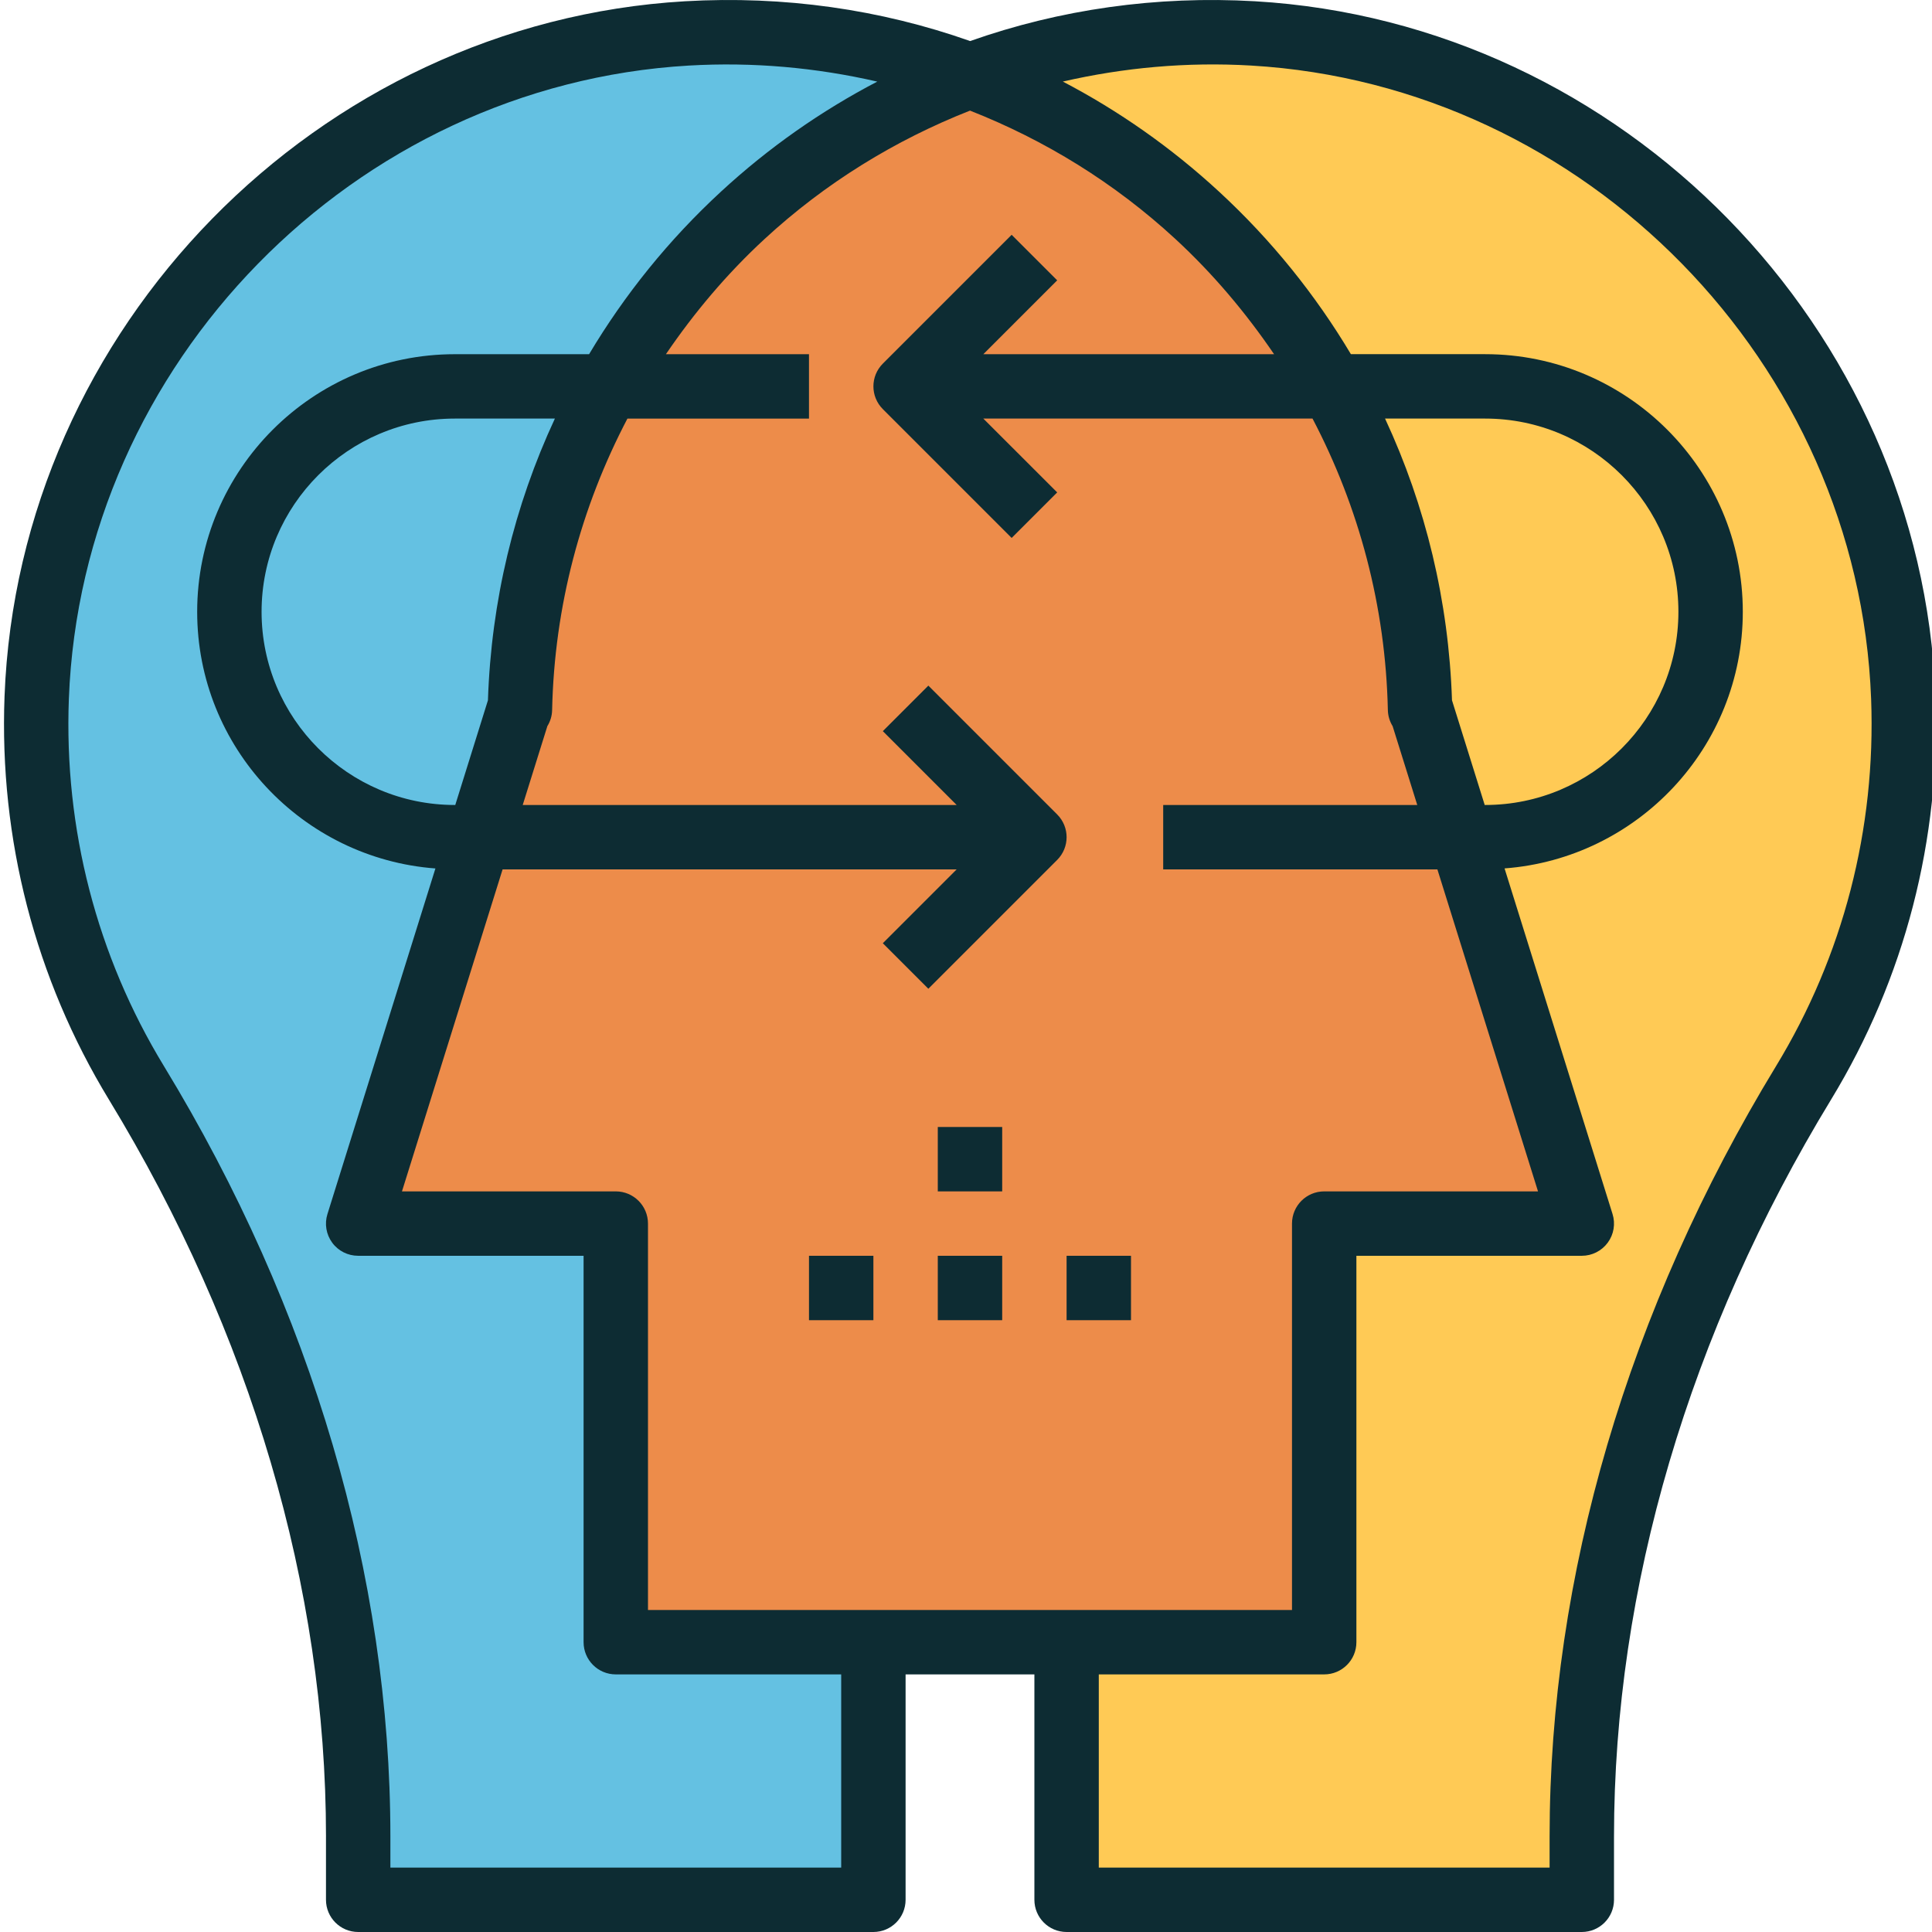
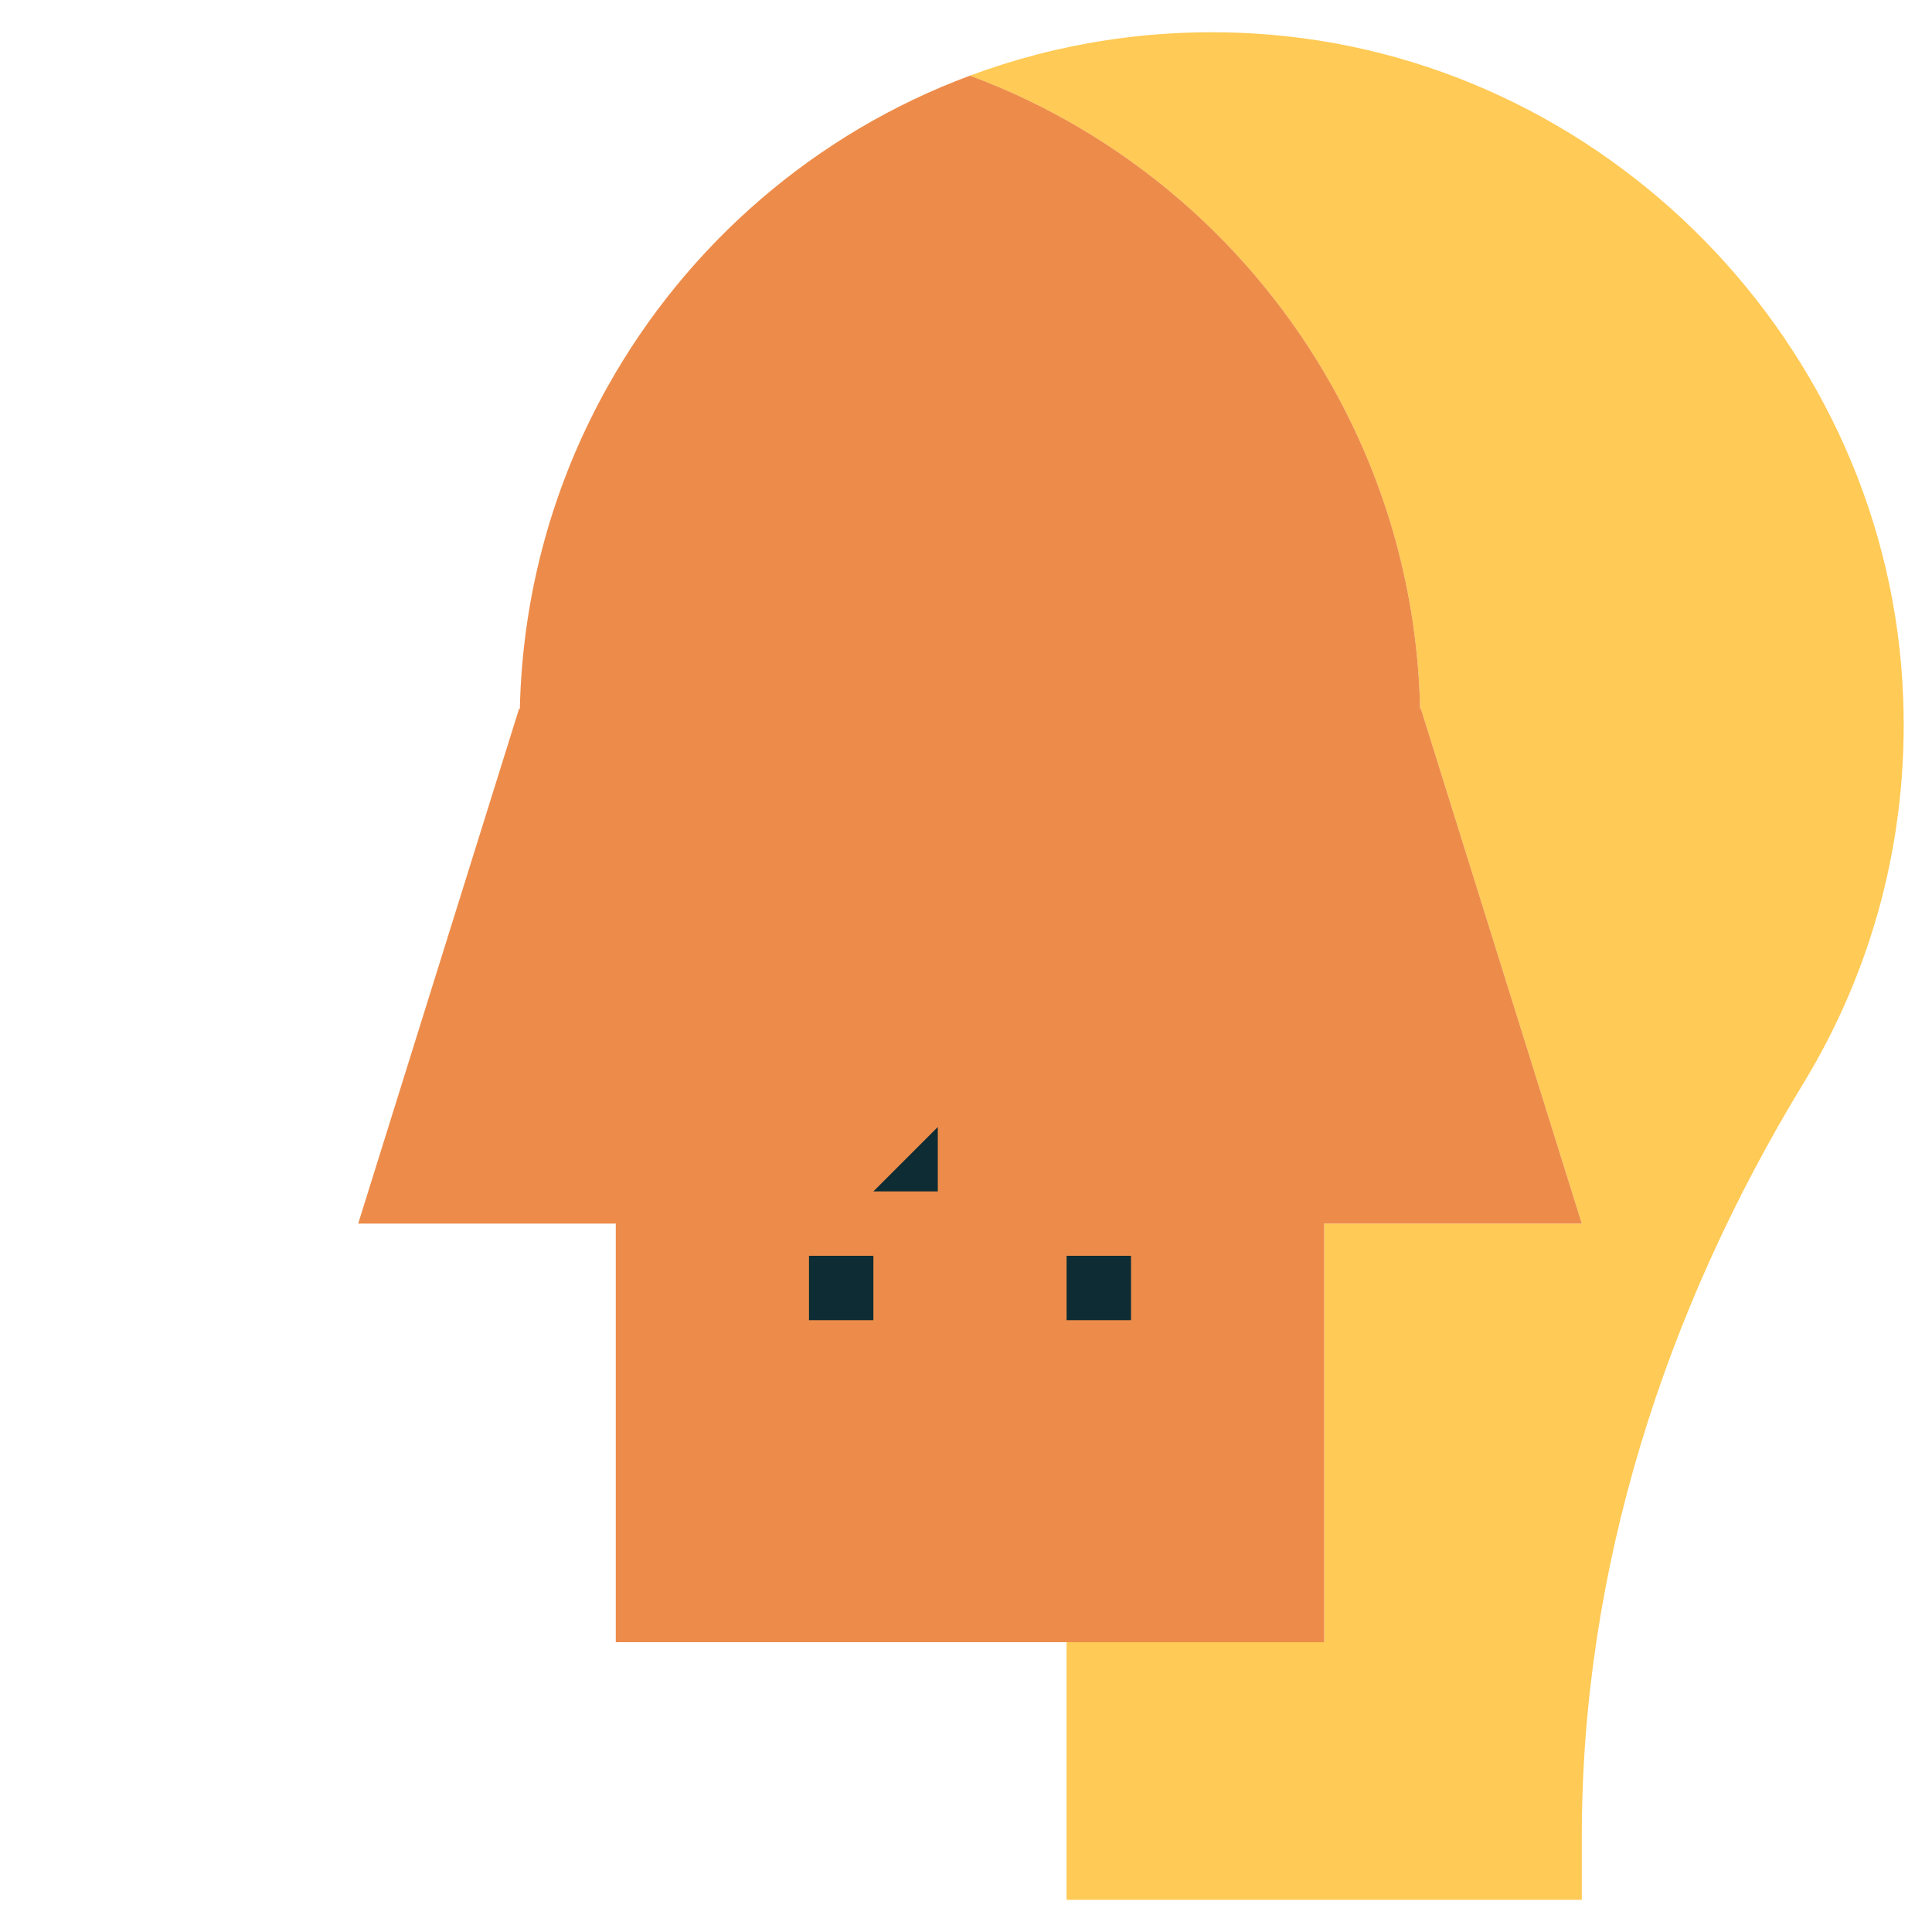
<svg xmlns="http://www.w3.org/2000/svg" height="479pt" viewBox="0 0 479 479.992" width="479pt">
  <path d="m472.332 173.352c-3.281-87.52-74.082-159.918-161.52-165.039-24.883-1.441-48.641 2.398-70.32 10.48 38.398 14.238 70.238 41.918 90 77.199 13.359 23.84 21.199 51.121 21.84 80.238l.16-.238 40 128h-64v104h-64v64h128v-15.762c0-66.398 20.559-130.48 55.121-187.199 16.879-27.758 26.078-60.559 24.719-95.68zm0 0" fill="#ffca55" />
  <path d="m150.492 95.992c19.758-35.281 51.598-62.961 90-77.199 38.398 14.238 70.238 41.918 90 77.199 13.359 23.84 21.199 51.121 21.84 80.238l.16-.238 40 128h-64v104h-176v-104h-64l40-128 .16.238c.641-29.117 8.48-56.398 21.84-80.238zm0 0" fill="#ed8c4a" />
-   <path d="m152.492 303.992h-64l40-128 .16.238c.641-29.117 8.48-56.398 21.84-80.238 19.758-35.281 51.598-62.961 90-77.199-21.68-8.082-45.441-11.922-70.32-10.48-87.441 5.121-158.242 77.52-161.52 165.039-1.359 35.121 7.84 67.922 24.719 95.68 34.559 56.719 55.121 120.801 55.121 187.199v15.762h128v-64h-64zm0 0" fill="#64c1e2" />
  <g fill="#0d2c33">
-     <path d="m80.492 456.258v15.734c0 4.414 3.574 8 8 8h128c4.422 0 8-3.586 8-8v-56h32v56c0 4.414 3.574 8 8 8h128c4.422 0 8-3.586 8-8v-15.734c0-61.793 18.648-125.105 53.934-183.082 18.305-30.078 27.273-64.711 25.93-100.168-3.465-91.496-77.727-167.359-169.055-172.695-24.52-1.418-48.457 2.016-70.777 9.887-22.305-7.879-46.246-11.305-70.832-9.887-91.336 5.336-165.602 81.199-169.062 172.703-1.344 35.449 7.621 70.082 25.926 100.16 35.289 57.984 53.938 121.289 53.938 183.082zm136-56.266h-56v-96c0-4.418-3.578-8-8-8h-53.121l25-80h112.809l-18.344 18.344 11.312 11.312 32-32c3.129-3.129 3.129-8.184 0-11.312l-32-32-11.312 11.312 18.344 18.344h-107.809l6.121-19.586c.734-1.184 1.16-2.559 1.184-4.016.559-25.758 7.137-50.312 18.711-72.398h45.105v-16h-35.543c7.008-10.289 15.109-19.945 24.52-28.625 15.137-13.969 32.453-24.574 51.031-31.887 18.574 7.312 35.879 17.918 51.016 31.887 9.406 8.68 17.504 18.336 24.52 28.625h-72.223l18.344-18.344-11.312-11.312-32 32c-3.129 3.129-3.129 8.184 0 11.312l32 32 11.312-11.312-18.352-18.344h81.789c11.578 22.086 18.152 46.641 18.715 72.398.031 1.457.453 2.832 1.184 4.016l6.121 19.586h-63.121v16h68.121l25 80h-53.121c-4.426 0-8 3.582-8 8v96zm-104-200c-26.473 0-48-21.527-48-48 0-26.473 21.527-48 48-48h24.871c-10.086 21.672-15.816 45.336-16.633 69.992l-8.117 26.008zm255.879 0-8.129-26.008c-.816-24.656-6.543-48.32-16.629-69.992h24.879c26.473 0 48 21.527 48 48 0 26.473-21.527 48-48 48zm-58.016-183.703c83.199 4.863 150.848 73.977 154.016 157.336 1.215 32.305-6.945 63.848-23.617 91.238-36.805 60.48-56.262 126.664-56.262 191.395v7.734h-112v-48h56c4.422 0 8-3.586 8-8v-96h56c2.543 0 4.934-1.207 6.449-3.266 1.512-2.055 1.949-4.695 1.184-7.125l-26.824-85.852c33.039-2.477 59.191-30.094 59.191-63.758 0-35.289-28.711-64-64-64h-33.367c-8.801-14.754-19.738-28.367-32.762-40.383-11.871-10.953-24.91-20.082-38.809-27.344 15.121-3.473 30.824-4.914 46.801-3.977zm-293.742 157.336c3.16-83.367 70.805-152.473 154.016-157.336 16-.93 31.711.512 46.824 3.984-13.914 7.27-26.969 16.391-38.832 27.344-13.027 12.016-23.961 25.629-32.762 40.383h-33.367c-35.289 0-64 28.711-64 64 0 33.664 26.152 61.281 59.191 63.762l-26.824 85.855c-.77 2.43-.32 5.07 1.184 7.125 1.504 2.059 3.906 3.25 6.449 3.25h56v96c0 4.414 3.574 8 8 8h56v48h-112v-7.734c0-64.73-19.457-130.914-56.266-191.402-16.672-27.383-24.84-58.938-23.613-91.23zm0 0" />
-     <path d="m232.492 279.992h16v16h-16zm0 0" />
-     <path d="m232.492 311.992h16v16h-16zm0 0" />
+     <path d="m232.492 279.992v16h-16zm0 0" />
    <path d="m264.492 311.992h16v16h-16zm0 0" />
    <path d="m200.492 311.992h16v16h-16zm0 0" />
  </g>
</svg>